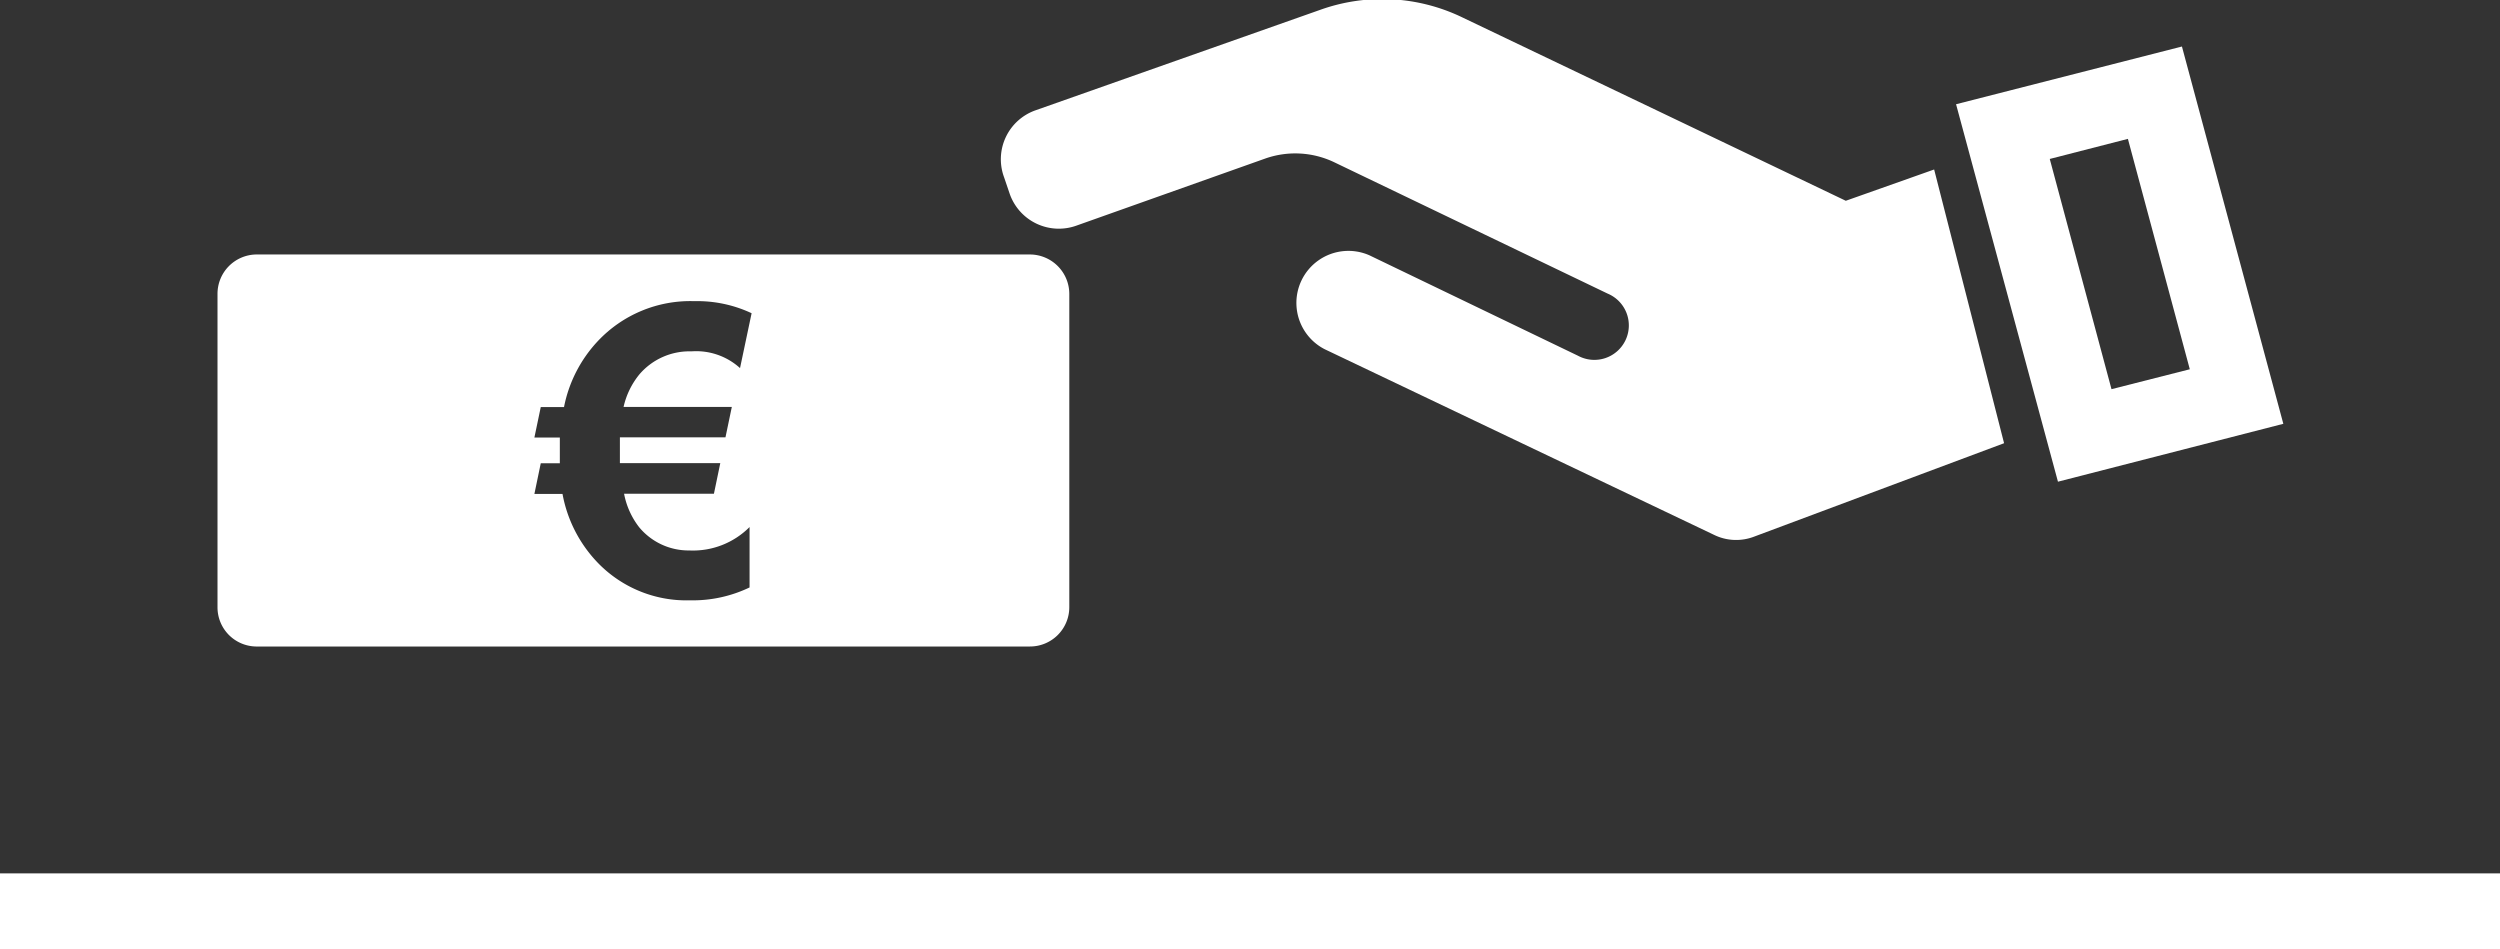
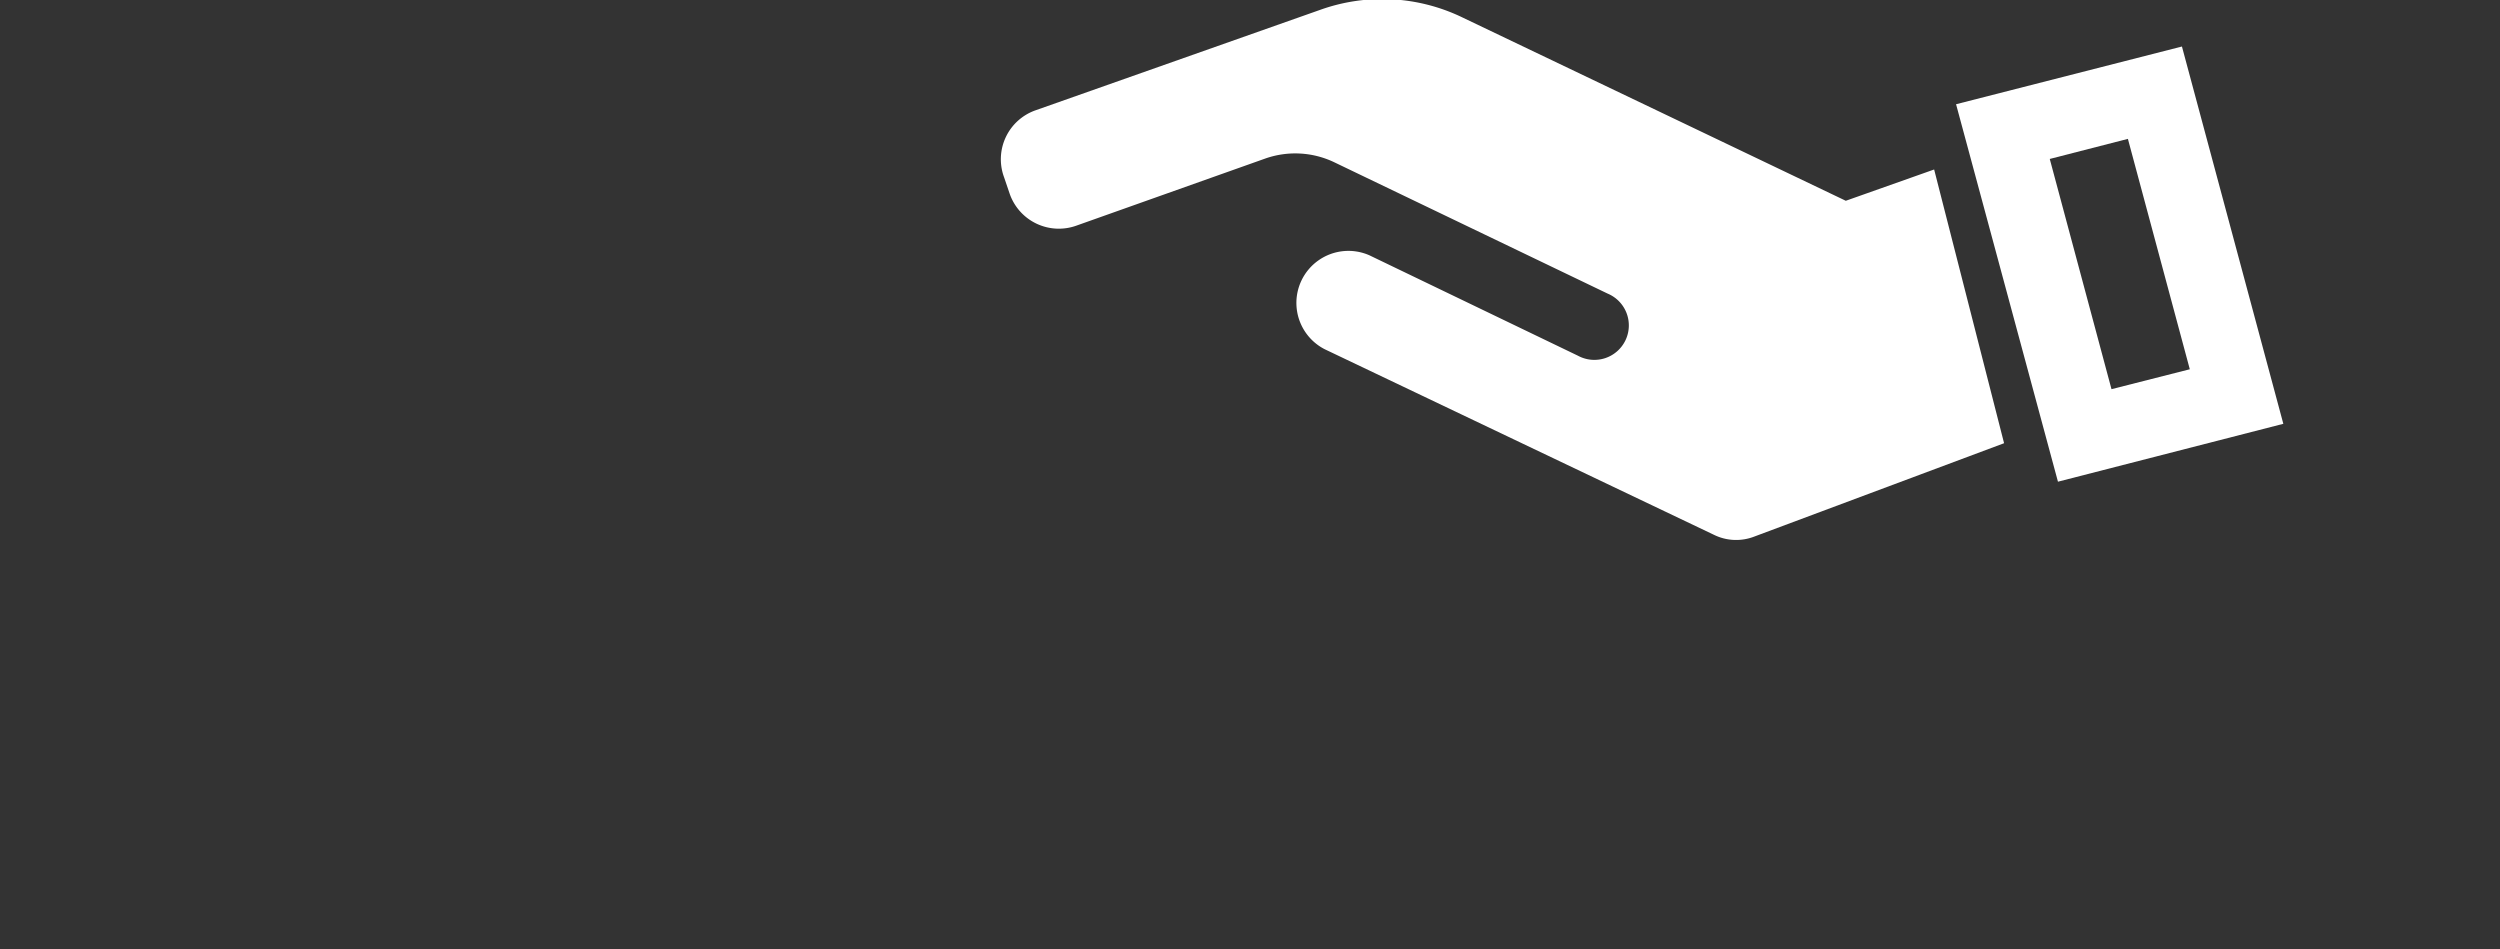
<svg xmlns="http://www.w3.org/2000/svg" width="149.42" height="56.74" viewBox="0 0 149.42 56.74">
  <rect x="0" y="0" width="149.42" height="56.74" fill="#333333" stroke="none" />
  <defs>
    <style>.cls-1,.cls-2{fill:#fff;}.cls-2{fill-rule:evenodd;}</style>
  </defs>
  <g id="Layer_2" data-name="Layer 2">
    <g id="Capa_1" data-name="Capa 1">
-       <rect class="cls-1" y="52.2" width="149.42" height="4.54" />
      <path class="cls-1" d="M119.78,26.49l-14.93,5.58a3,3,0,0,1-2.42-.11L79.17,20.87a3.11,3.11,0,0,1,2.68-5.61l12.46,6a2.06,2.06,0,1,0,1.78-3.71L79.75,9.7a5.4,5.4,0,0,0-4.14-.22l-11.26,4a3.11,3.11,0,0,1-4-1.89l-.34-1a3.1,3.1,0,0,1,1.89-4l17-6a11,11,0,0,1,8.48.44L110.32,12l5.28-1.87Z" />
      <path class="cls-1" d="M130.88,22.07,127.18,8.3l-4.67,1.2,3.69,13.76Zm-.47-19.29,6.06,22.55L123,28.79,116.91,6.23Z" />
-       <path class="cls-2" d="M44.92,18.73,44.23,22a3.9,3.9,0,0,0-2.9-1,3.94,3.94,0,0,0-3.11,1.37,4.69,4.69,0,0,0-.95,1.95h6.47l-.38,1.82H37.05c0,.18,0,.41,0,.69s0,.56,0,.85h6l-.38,1.83H37.3a4.67,4.67,0,0,0,.9,2,3.84,3.84,0,0,0,3,1.39,4.77,4.77,0,0,0,3.6-1.4v3.61a7.84,7.84,0,0,1-3.56.77,7.36,7.36,0,0,1-5.62-2.36,8,8,0,0,1-2-4H31.94l.38-1.83h1.14c0-.19,0-.38,0-.59s0-.67,0-.95H31.94l.38-1.82h1.39a8,8,0,0,1,2-3.92A7.58,7.58,0,0,1,41.5,18a7.63,7.63,0,0,1,3.42.72M15.29,15.21H61.56a2.36,2.36,0,0,1,2.35,2.35V36.3a2.35,2.35,0,0,1-2.35,2.34H15.29A2.34,2.34,0,0,1,13,36.3V17.56A2.35,2.35,0,0,1,15.29,15.21Z" />
    </g>
  </g>
</svg>